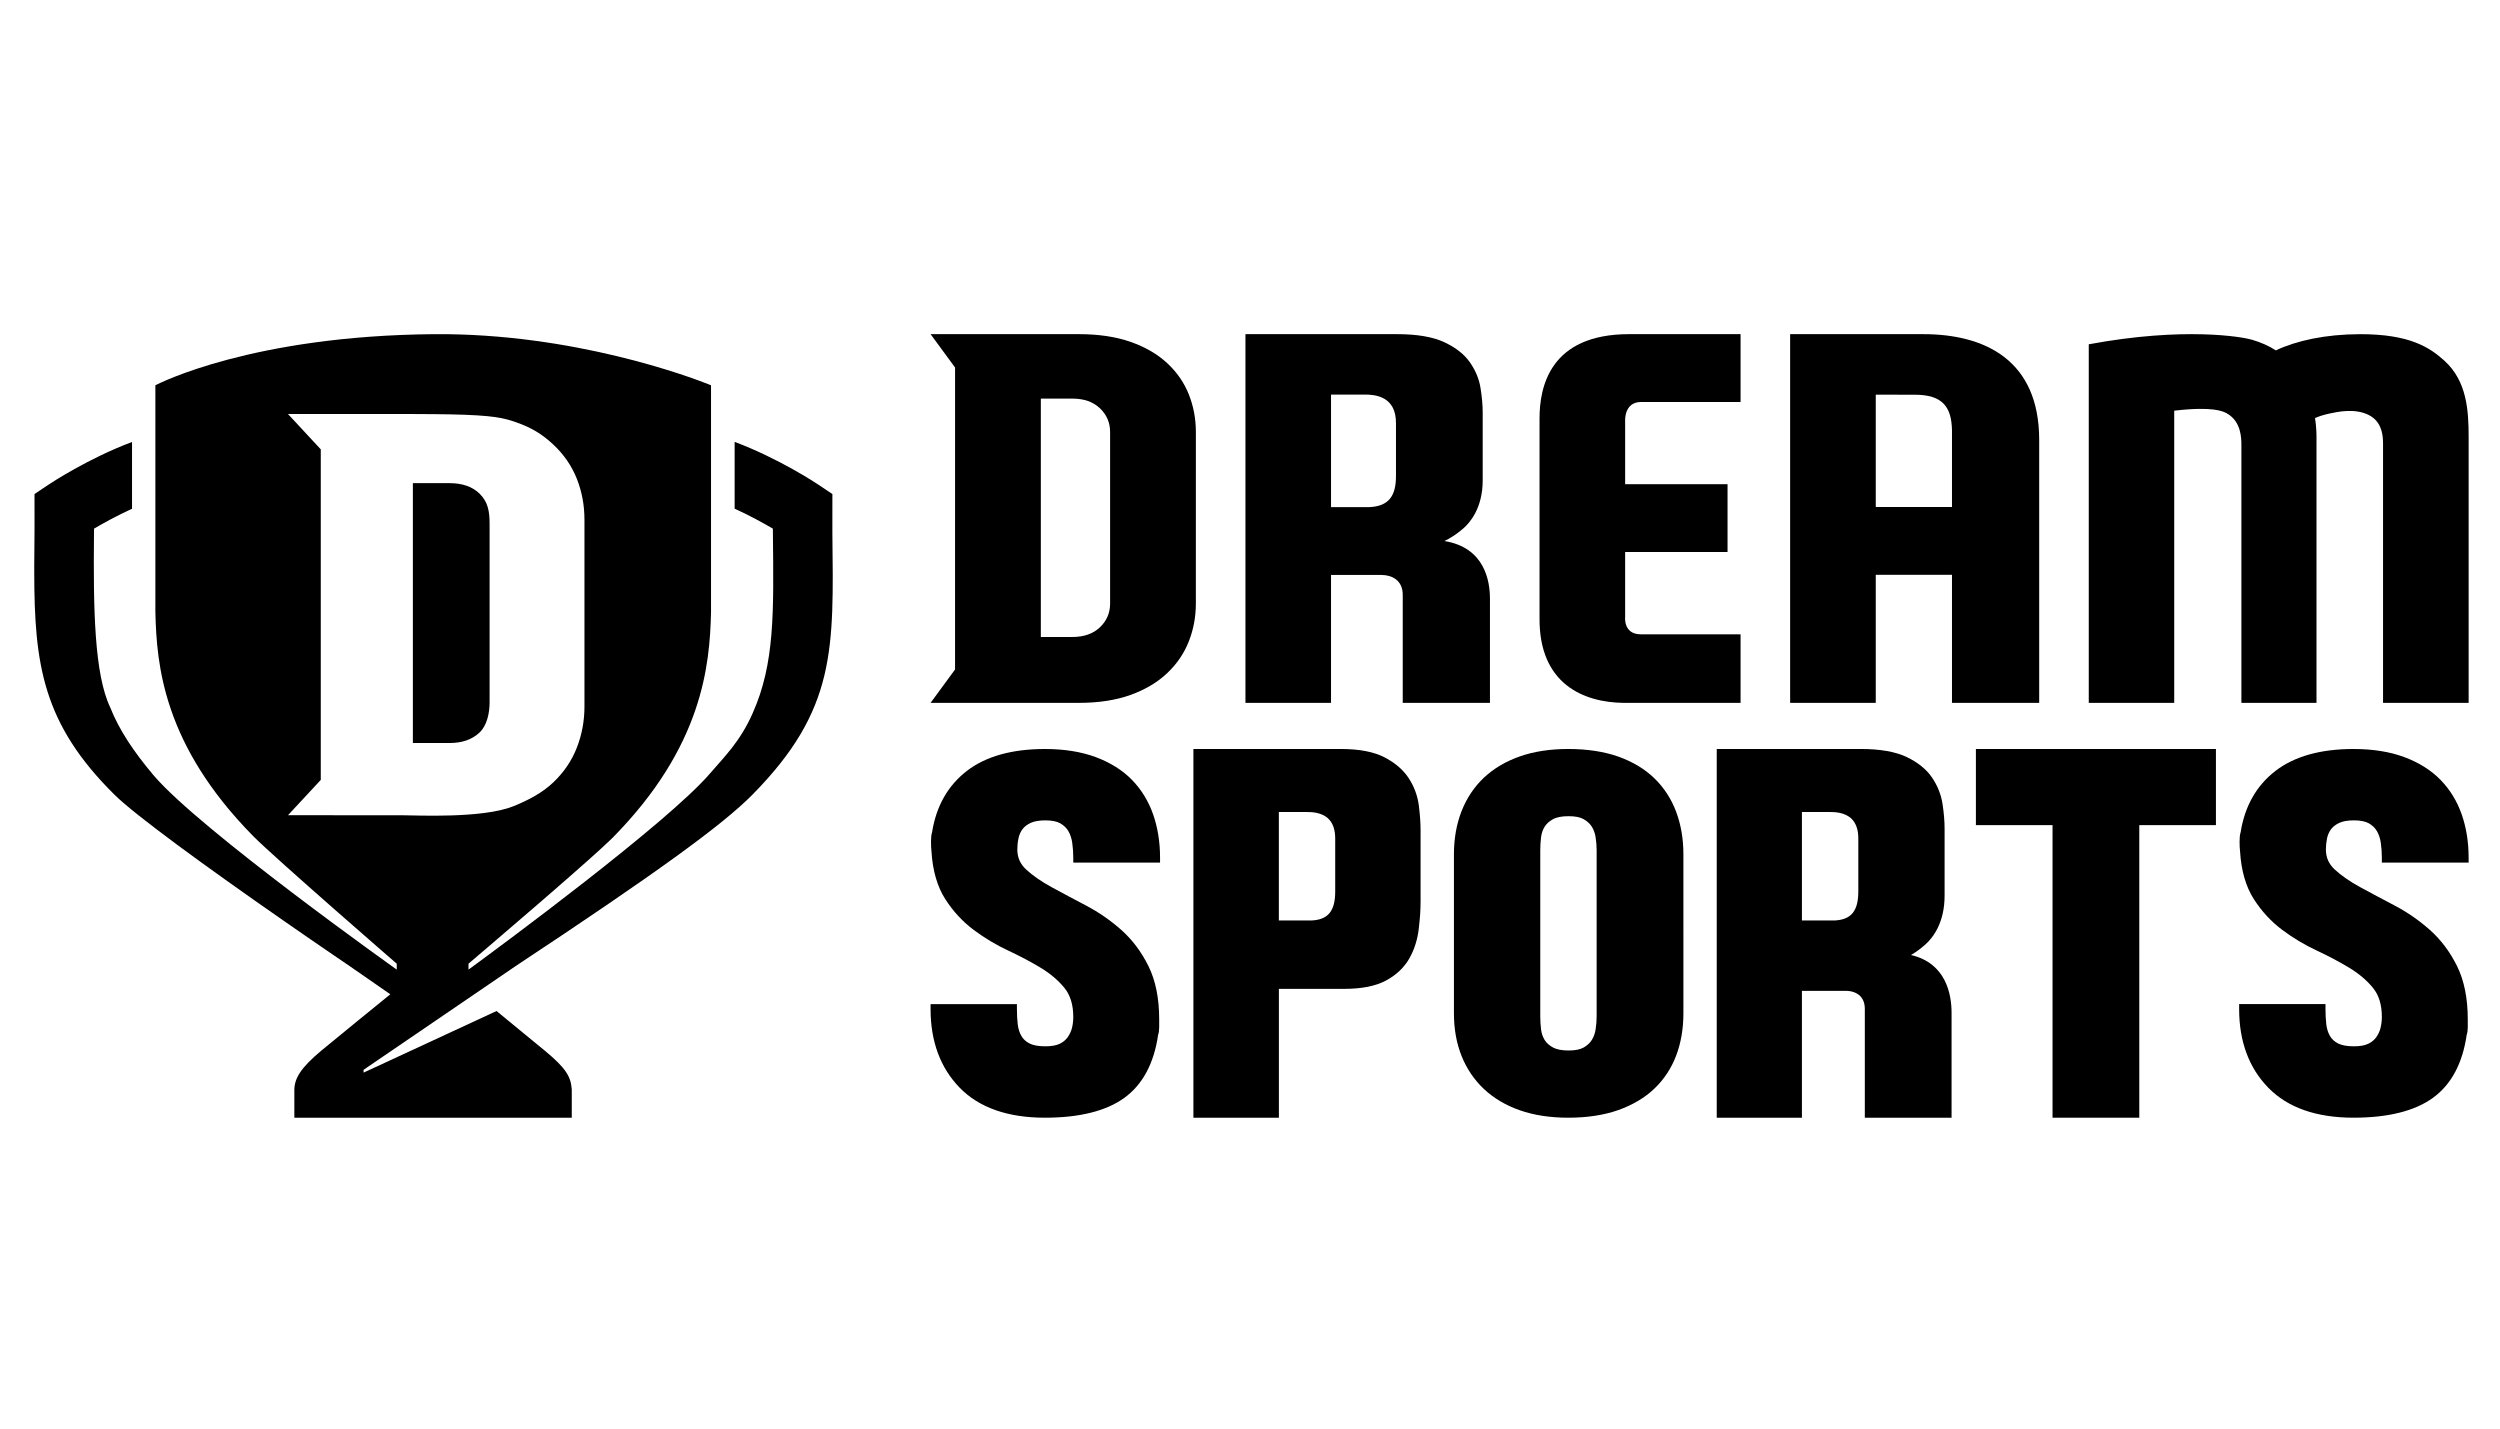
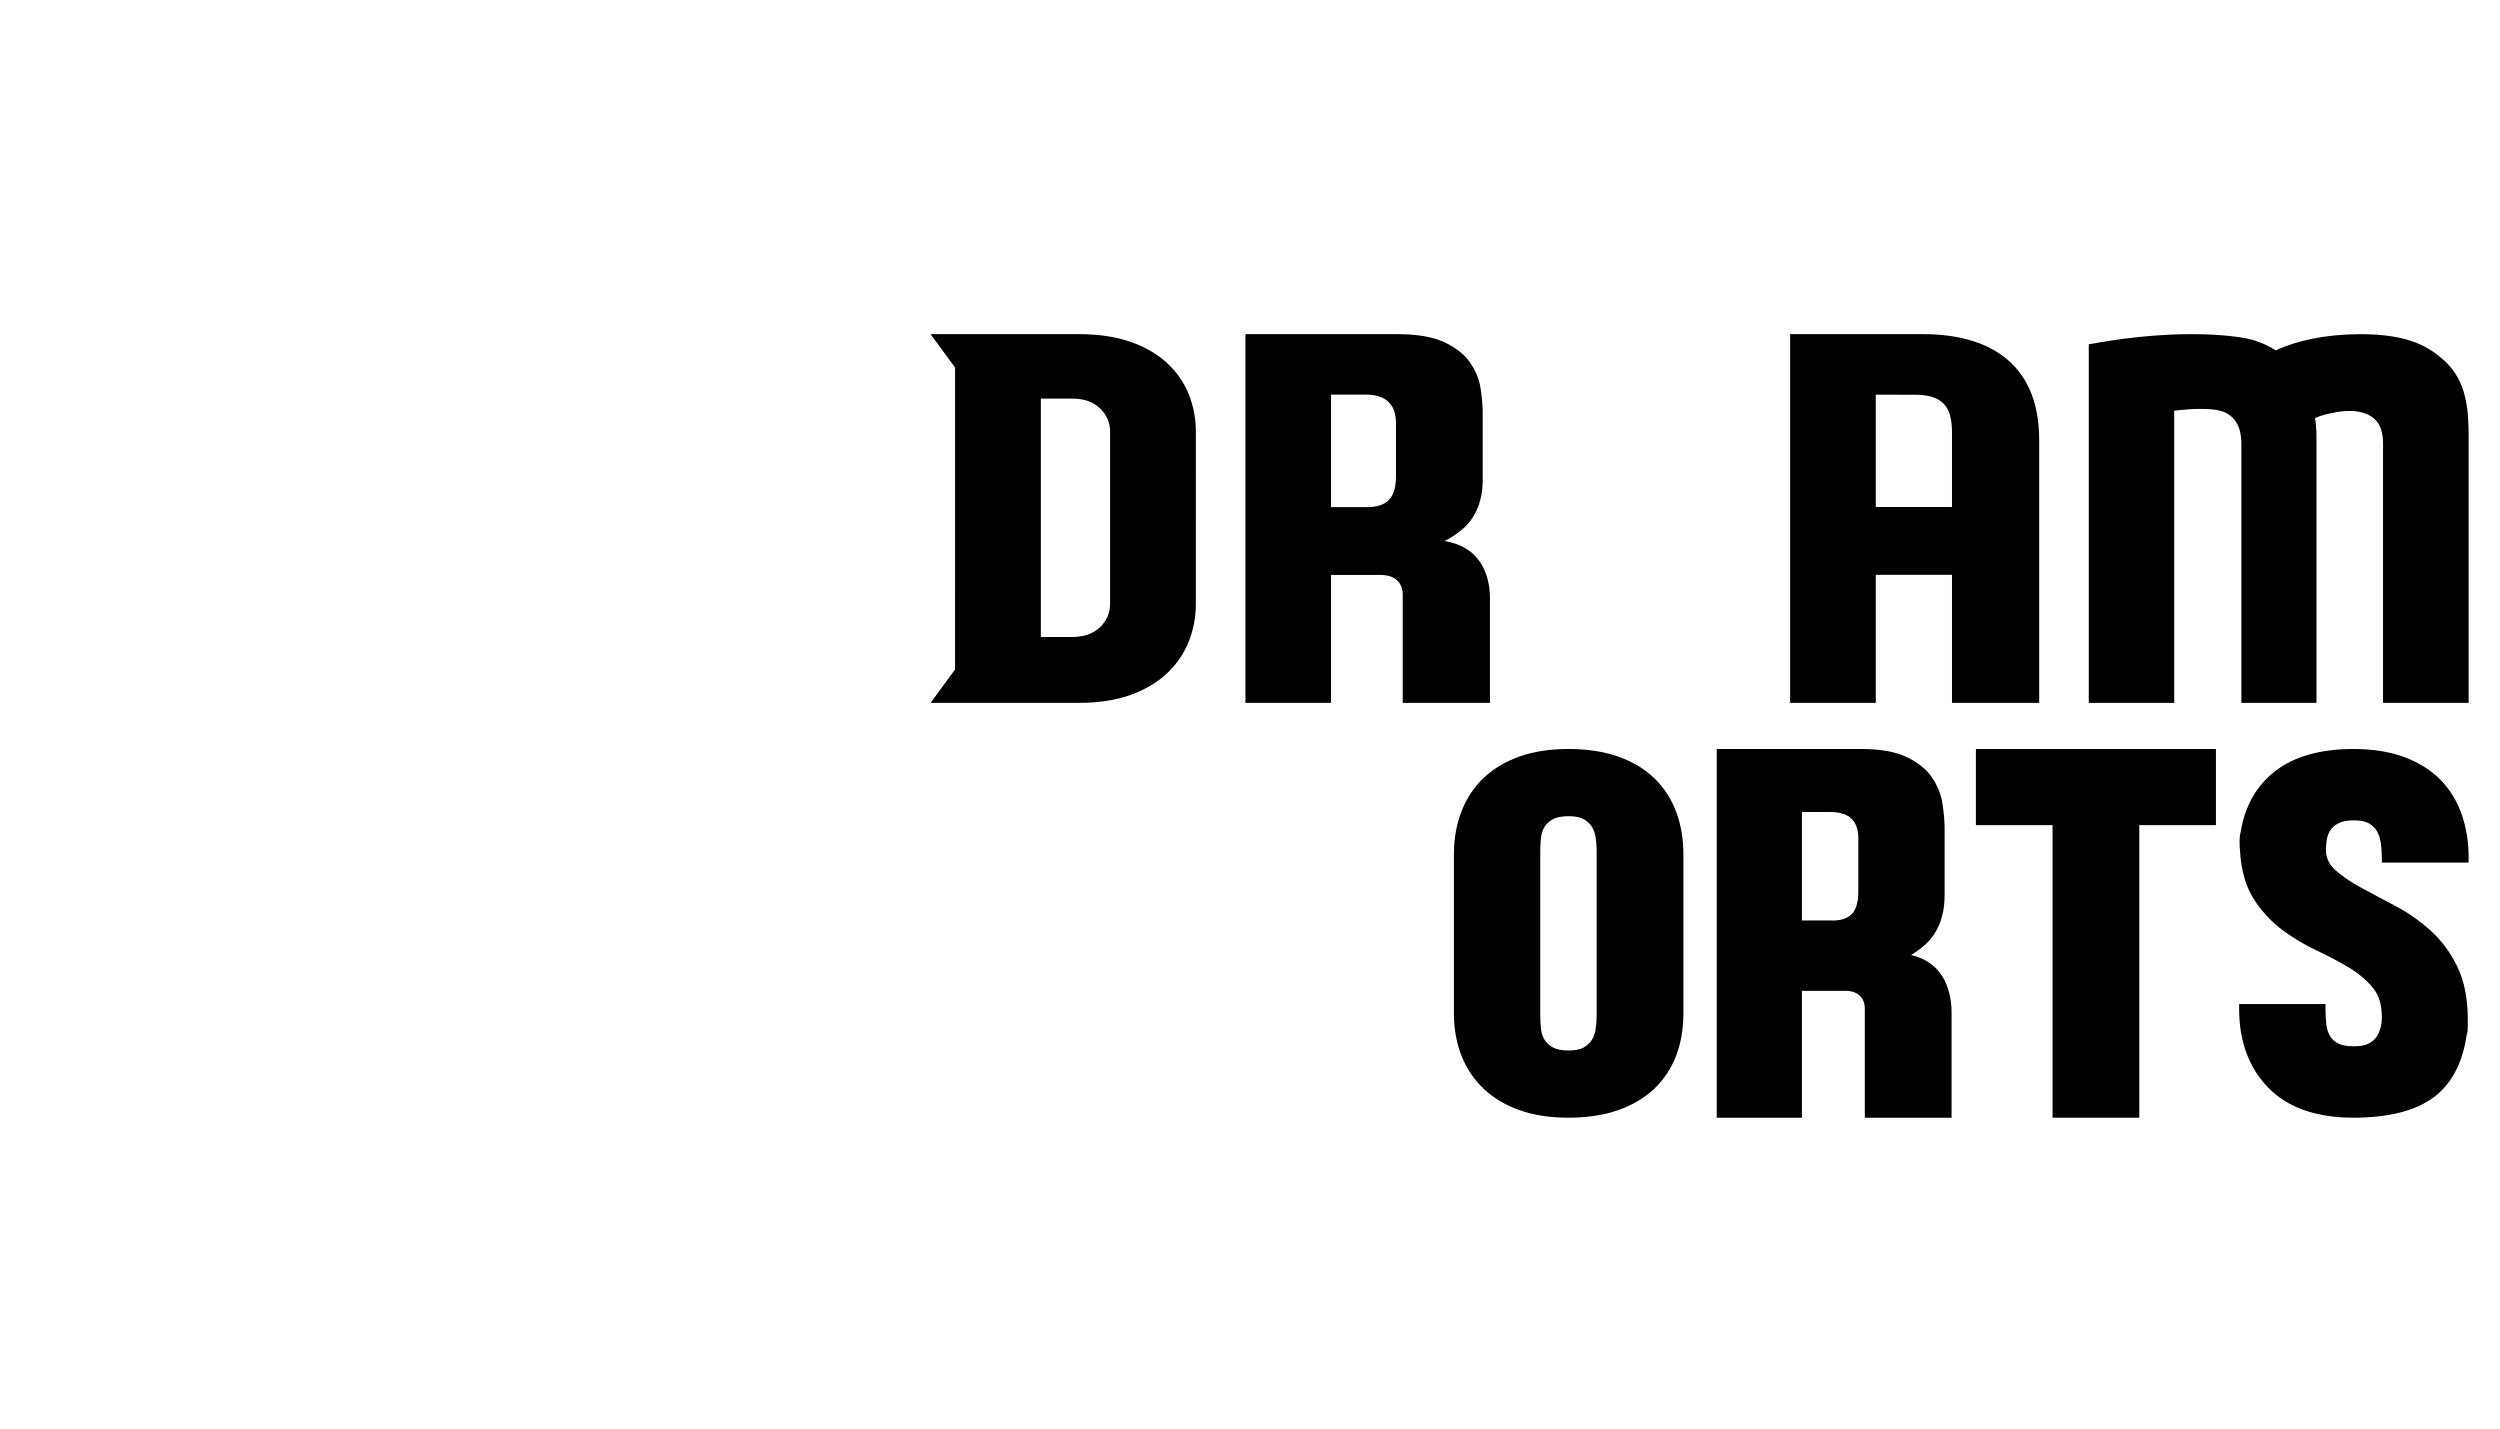
<svg xmlns="http://www.w3.org/2000/svg" xmlns:xlink="http://www.w3.org/1999/xlink" version="1.1" id="Layer_1" x="0px" y="0px" width="350" height="200" viewBox="0 0 365 127" enable-background="new 0 0 365 127" xml:space="preserve">
  <g>
    <g>
      <defs>
-         <rect id="SVGID_1_" x="4.999" y="8" width="357" height="115" />
-       </defs>
+         </defs>
      <defs>
        <path id="SVGID_2_" d="M63.361,8.003c20.377-0.168,37.497,6.289,40.105,7.323l0.149,0.06c0.129,0.051,0.195,0.079,0.195,0.079     l0,0V48.61c-0.183,7.781-1.241,19.578-14.307,32.851l0,0l-0.216,0.215c-1.45,1.425-5.052,4.603-8.865,7.913l-0.62,0.537     c-0.414,0.359-0.83,0.719-1.243,1.076l-0.62,0.536c-4.74,4.092-9.156,7.848-9.515,8.154l-0.024,0.02v0.864     c0,0,0.103-0.074,0.297-0.217l0.225-0.164c3.902-2.859,28.537-21.021,34.749-28.267c2.05-2.395,4.385-4.625,6.213-8.776     c3.247-7.264,3.078-14.771,2.961-26.182c-0.004-0.326-0.006-0.581-0.009-0.776c-1.379-0.81-3.359-1.903-5.579-2.917l0,0V23.73     c6.448,2.411,11.944,6.057,12.248,6.259l0,0l2.024,1.355l0,0l0,0.207c0,0.033,0,0.07,0,0.11l-0.001,0.817     c0,0.067,0,0.136,0,0.207l-0.001,0.914c0,0.081,0,0.162,0,0.243v2.495c0,0.059,0,0.115,0,0.169l0,0.288     c0,0.125,0.001,0.222,0.001,0.281c0.174,16.834,0.618,25.705-11.678,38.166c-4.393,4.453-14.126,11.502-34.58,25.029l0,0     l-22.185,15.132v0.414l19.411-8.994c3.368,2.796,5.456,4.466,7.04,5.784c3.038,2.523,3.81,3.742,3.942,5.676l0,0v4.118H42.974     v-4.118c0.044-1.654,0.922-3.152,3.943-5.681c0.884-0.739,9.922-8.127,10.067-8.221c0,0-2.272-1.575-5.944-4.121l0,0     l-0.958-0.652c-0.479-0.326-0.96-0.654-1.44-0.983l-0.962-0.658c-0.802-0.549-1.604-1.101-2.405-1.651l-0.959-0.662     c-0.639-0.441-1.276-0.882-1.911-1.322l-0.95-0.659c-11.371-7.904-21.692-15.416-24.739-18.43C6.215,64.864,5.017,56.203,5,42.76     l0-0.992c0.004-1.501,0.02-3.063,0.037-4.692c0.001-0.079,0.001-0.223,0.002-0.416l0.001-0.704c0-0.068,0-0.138,0-0.209v-0.922     c0-0.081,0-0.162,0-0.244l-0.001-1.453c0-0.077,0-0.152,0-0.226l0-0.798c0-0.058,0-0.113,0-0.165l0-0.595l2.024-1.355     c0.301-0.203,5.779-3.834,12.214-6.248l0,0v9.75c-2.207,1.01-4.173,2.097-5.546,2.902c-0.002,0.196-0.007,0.451-0.009,0.776     c-0.112,10.974,0.05,20.515,2.387,25.362c1.252,3.186,3.39,6.415,6.294,9.852c6.69,7.913,35.523,28.393,35.523,28.393l0,0v-0.862     l0,0l-0.024-0.02c-0.334-0.291-4.197-3.643-8.551-7.465l-0.61-0.536c-4.904-4.309-10.245-9.055-11.799-10.633     c-13.072-13.281-14.076-24.88-14.256-32.664l0,0V15.465l0,0l0.016-0.009C23.236,15.179,36.851,8.223,63.361,8.003L63.361,8.003z      M60.53,19.663H42.048l4.785,5.157v48.263l-4.785,5.15l0,0h0.28c0.036,0,0.076,0,0.119,0l1.331,0.001c0.082,0,0.166,0,0.253,0     l1.139,0.001c0.103,0,0.207,0,0.313,0l1.344,0.001c0.118,0,0.236,0,0.355,0l1.101,0.001c0.125,0,0.25,0,0.376,0.001h1.146     c0.128,0,0.257,0,0.385,0.001h1.157c0.128,0,0.255,0.001,0.383,0.001h1.132c0.124,0,0.247,0.001,0.369,0.001h1.074     c0.116,0,0.23,0,0.344,0.001h1.288c0.1,0,0.199,0.001,0.296,0.001h1.29c0.074,0.001,0.146,0.001,0.215,0.001h1.145     c1.914,0,11.563,0.491,16.056-1.315c2.312-0.931,4.288-2.009,5.834-3.479c1.544-1.467,2.69-3.154,3.438-5.062     c0.746-1.905,1.12-3.914,1.12-6.026l0,0V35.085c0-2.112-0.374-4.107-1.12-5.988c-0.748-1.881-1.894-3.542-3.438-4.985     c-1.547-1.441-3.045-2.411-5.39-3.236c-0.068-0.024-0.135-0.047-0.203-0.07l-0.202-0.068c-0.067-0.022-0.134-0.044-0.202-0.066     l-0.204-0.064c-0.102-0.032-0.206-0.062-0.312-0.092l-0.214-0.059c-2.027-0.537-4.935-0.793-13.995-0.793H60.53z M65.624,29.754     c1.854,0,3.342,0.497,4.404,1.544c1.212,1.195,1.452,2.552,1.452,4.396l0,0v26.101c0,1.496-0.37,3.324-1.452,4.354     c-1.083,1.032-2.55,1.547-4.404,1.547l0,0H60.28V29.754H65.624z" />
      </defs>
      <clipPath id="SVGID_3_">
        <use xlink:href="#SVGID_1_" overflow="visible" />
      </clipPath>
      <clipPath id="SVGID_4_" clip-path="url(#SVGID_3_)">
        <use xlink:href="#SVGID_2_" overflow="visible" />
      </clipPath>
      <rect y="3" clip-path="url(#SVGID_4_)" fill="#E00000" width="126.583" height="124.401" />
    </g>
    <g>
      <defs>
        <rect id="SVGID_5_" x="4.999" y="8" width="357" height="115" />
      </defs>
      <defs>
        <path id="SVGID_6_" d="M162.076,47.332c0,1.368-0.495,2.523-1.485,3.467c-0.99,0.942-2.334,1.415-4.032,1.415h-4.598V17.409     h4.598c1.698,0,3.042,0.471,4.032,1.415c0.99,0.944,1.485,2.099,1.485,3.467V47.332L162.076,47.332z M170.422,12.244     c-1.415-1.318-3.194-2.356-5.342-3.111C162.936,8.378,160.401,8,157.478,8h-21.613l3.575,4.873l-0.002,44.086l-3.573,4.875     h21.613c2.924,0,5.458-0.39,7.605-1.168c2.145-0.776,3.925-1.839,5.339-3.184s2.466-2.888,3.148-4.633     c0.685-1.745,1.025-3.584,1.025-5.518l0.002-25.041c0-1.934-0.343-3.762-1.027-5.485     C172.886,15.086,171.837,13.566,170.422,12.244L170.422,12.244L170.422,12.244z" />
      </defs>
      <clipPath id="SVGID_7_">
        <use xlink:href="#SVGID_5_" overflow="visible" />
      </clipPath>
      <clipPath id="SVGID_8_" clip-path="url(#SVGID_7_)">
        <use xlink:href="#SVGID_6_" overflow="visible" />
      </clipPath>
      <rect x="130.865" y="3" clip-path="url(#SVGID_8_)" fill="#E00000" width="48.733" height="63.834" />
    </g>
    <g>
      <defs>
        <rect id="SVGID_9_" x="4.999" y="8" width="357" height="115" />
      </defs>
      <defs>
        <path id="SVGID_10_" d="M203.811,28.75c0,2.836-1.03,4.387-3.896,4.503h-5.584V16.822h4.977c1.393,0,4.569,0.22,4.504,4.244     V28.75L203.811,28.75z M210.883,38.206c0.992-0.471,1.901-1.096,2.759-1.839c0.862-0.746,2.85-2.887,2.832-7.066V19.53     c0-1.131-0.105-2.356-0.319-3.678c-0.211-1.32-0.732-2.57-1.558-3.749s-2.074-2.158-3.749-2.935     C209.174,8.39,206.875,8,203.951,8h-22.115v53.834h12.494V43.158h7.361c1.51,0,3.113,0.768,3.108,2.891     c-0.002,0.684,0,15.36,0,15.785h12.734V46.625C217.534,44.047,216.774,39.154,210.883,38.206L210.883,38.206L210.883,38.206z" />
      </defs>
      <clipPath id="SVGID_11_">
        <use xlink:href="#SVGID_9_" overflow="visible" />
      </clipPath>
      <clipPath id="SVGID_12_" clip-path="url(#SVGID_11_)">
        <use xlink:href="#SVGID_10_" overflow="visible" />
      </clipPath>
      <rect x="176.836" y="3" clip-path="url(#SVGID_12_)" fill="#E00000" width="45.698" height="63.834" />
    </g>
    <g>
      <defs>
        <rect id="SVGID_13_" x="4.999" y="8" width="357" height="115" />
      </defs>
      <defs>
-         <path id="SVGID_14_" d="M224.772,20.322v29.102c-0.09,9.689,6.473,12.347,12.291,12.41h17.06v-10.01h-14.569     c-2.564,0-2.283-2.512-2.283-2.512V39.81h14.951v-9.902h-14.951v-9.264c0,0-0.169-2.724,2.308-2.739h14.545V8h-16.27     C226.246,8,224.772,15.753,224.772,20.322" />
-       </defs>
+         </defs>
      <clipPath id="SVGID_15_">
        <use xlink:href="#SVGID_13_" overflow="visible" />
      </clipPath>
      <clipPath id="SVGID_16_" clip-path="url(#SVGID_15_)">
        <use xlink:href="#SVGID_14_" overflow="visible" />
      </clipPath>
      <rect x="219.771" y="3" clip-path="url(#SVGID_16_)" fill="#E00000" width="39.352" height="63.834" />
    </g>
    <g>
      <defs>
        <rect id="SVGID_17_" x="4.999" y="8" width="357" height="115" />
      </defs>
      <defs>
        <path id="SVGID_18_" d="M284.989,33.238h-11.128V16.837c0,0,4.406,0.006,5.681,0.006c4.069,0,5.379,1.762,5.447,5.192V33.238     L284.989,33.238z M280.8,8.001h-19.437h-0.003v53.832h12.501V43.14h11.128v18.693h12.733V23.437     C297.723,11.788,289.791,8.001,280.8,8.001L280.8,8.001L280.8,8.001z" />
      </defs>
      <clipPath id="SVGID_19_">
        <use xlink:href="#SVGID_17_" overflow="visible" />
      </clipPath>
      <clipPath id="SVGID_20_" clip-path="url(#SVGID_19_)">
        <use xlink:href="#SVGID_18_" overflow="visible" />
      </clipPath>
      <rect x="256.36" y="3.001" clip-path="url(#SVGID_20_)" fill="#E00000" width="46.362" height="63.832" />
    </g>
    <g>
      <defs>
        <rect id="SVGID_21_" x="4.999" y="8" width="357" height="115" />
      </defs>
      <defs>
        <path id="SVGID_22_" d="M344.539,8.005c-5.016,0.013-9.235,0.939-12.273,2.365c-0.99-0.649-2.158-1.17-3.501-1.564     c-1.346-0.394-9.829-1.923-23.806,0.675v52.351h12.477V19.175c5.669-0.667,7.165,0.092,7.72,0.411     c2.069,1.184,2.088,3.624,2.088,4.618v37.628h10.964V22.957c0-0.834-0.07-1.738-0.213-2.71c0.567-0.233,1.085-0.434,2.169-0.667     c1.085-0.231,3.6-0.794,5.63,0.205c0.962,0.473,2.139,1.48,2.13,4.147v37.901h12.498V23.097c0-3.993-0.249-8.241-3.553-11.231     C354.696,9.902,351.753,7.988,344.539,8.005" />
      </defs>
      <clipPath id="SVGID_23_">
        <use xlink:href="#SVGID_21_" overflow="visible" />
      </clipPath>
      <clipPath id="SVGID_24_" clip-path="url(#SVGID_23_)">
        <use xlink:href="#SVGID_22_" overflow="visible" />
      </clipPath>
      <rect x="299.959" y="3" clip-path="url(#SVGID_24_)" fill="#E00000" width="65.462" height="63.833" />
    </g>
    <g>
      <defs>
        <rect id="SVGID_25_" x="4.999" y="8" width="357" height="115" />
      </defs>
      <defs>
        <path id="SVGID_26_" d="M359.413,78.128c-0.678-1.944-1.721-3.646-3.1-5.056c-1.378-1.41-3.155-2.527-5.285-3.321     c-2.109-0.786-4.606-1.184-7.423-1.184c-4.8,0-8.63,1.075-11.385,3.198c-2.774,2.134-4.485,5.152-5.091,8.974     c-0.104,0.311-0.151,0.739-0.151,1.347c0,0.59,0.024,1.052,0.07,1.41c0.165,2.805,0.843,5.166,2.009,6.987     c1.144,1.782,2.545,3.3,4.169,4.508c1.584,1.182,3.284,2.2,5.056,3.022c1.702,0.795,3.295,1.64,4.731,2.511     c1.401,0.847,2.565,1.839,3.466,2.95c0.845,1.045,1.271,2.459,1.271,4.202c0,0.565-0.066,1.115-0.194,1.63     c-0.123,0.486-0.336,0.943-0.636,1.362c-0.279,0.389-0.671,0.706-1.166,0.943c-0.499,0.242-1.201,0.365-2.085,0.365     c-1.001,0-1.782-0.144-2.321-0.423c-0.52-0.268-0.915-0.636-1.177-1.093c-0.279-0.486-0.458-1.059-0.532-1.696     c-0.077-0.704-0.117-1.452-0.117-2.229v-0.277v-0.446h-0.46h-11.687h-0.459v0.446v0.277c0,4.729,1.432,8.598,4.261,11.492     c2.829,2.9,7.012,4.372,12.428,4.372c5.038,0,8.937-0.971,11.588-2.885c2.68-1.936,4.345-5.04,4.945-9.22     c0.105-0.302,0.156-0.667,0.156-1.113v-1.173c0-3.045-0.528-5.656-1.573-7.759c-1.033-2.084-2.371-3.859-3.973-5.276     c-1.568-1.39-3.296-2.585-5.133-3.551c-1.727-0.904-3.414-1.804-5.012-2.673c-1.503-0.816-2.757-1.686-3.725-2.578     c-0.873-0.803-1.298-1.767-1.298-2.95c0-0.528,0.06-1.076,0.172-1.626c0.105-0.497,0.304-0.941,0.589-1.32     c0.277-0.369,0.681-0.68,1.195-0.919c0.523-0.244,1.24-0.368,2.132-0.368c0.945,0,1.688,0.147,2.2,0.44     c0.506,0.293,0.899,0.676,1.168,1.142c0.283,0.495,0.475,1.074,0.563,1.716c0.1,0.704,0.15,1.426,0.15,2.141v0.279v0.445h0.462     h11.748h0.46v-0.445v-0.279C360.421,82.174,360.082,80.054,359.413,78.128" />
      </defs>
      <clipPath id="SVGID_27_">
        <use xlink:href="#SVGID_25_" overflow="visible" />
      </clipPath>
      <clipPath id="SVGID_28_" clip-path="url(#SVGID_27_)">
        <use xlink:href="#SVGID_26_" overflow="visible" />
      </clipPath>
      <rect x="321.917" y="63.567" clip-path="url(#SVGID_28_)" fill="#404040" width="43.504" height="63.834" />
    </g>
    <g>
      <defs>
        <rect id="SVGID_29_" x="4.999" y="8" width="357" height="115" />
      </defs>
      <defs>
        <path id="SVGID_30_" d="M224.996,109.528c-0.077-0.633-0.117-1.282-0.117-1.925V83.359c0-0.64,0.04-1.287,0.117-1.923     c0.072-0.565,0.246-1.078,0.521-1.52c0.265-0.427,0.672-0.795,1.204-1.092s1.307-0.446,2.306-0.446     c0.948,0,1.689,0.149,2.202,0.442c0.51,0.295,0.91,0.664,1.182,1.098c0.276,0.453,0.464,0.973,0.55,1.54     c0.099,0.638,0.149,1.278,0.149,1.9v24.244c0,0.625-0.051,1.266-0.149,1.903c-0.086,0.567-0.273,1.087-0.553,1.542     c-0.271,0.434-0.669,0.803-1.181,1.098c-0.511,0.293-1.252,0.442-2.2,0.442c-0.999,0-1.773-0.151-2.306-0.449     c-0.532-0.294-0.938-0.662-1.204-1.091C225.242,110.606,225.068,110.094,224.996,109.528 M241.563,72.868     c-1.401-1.366-3.179-2.438-5.282-3.186c-2.083-0.739-4.547-1.116-7.319-1.116c-2.642,0-5.02,0.365-7.068,1.083     c-2.062,0.726-3.825,1.771-5.245,3.108c-1.423,1.344-2.522,2.992-3.265,4.899c-0.736,1.888-1.11,4-1.11,6.276v23.234     c0,2.279,0.374,4.371,1.113,6.215c0.741,1.859,1.839,3.48,3.262,4.825c1.424,1.342,3.187,2.389,5.245,3.108     c2.046,0.719,4.425,1.084,7.068,1.084c2.771,0,5.232-0.376,7.319-1.117c2.097-0.743,3.875-1.804,5.278-3.148     c1.401-1.342,2.469-2.968,3.172-4.833c0.693-1.846,1.046-3.909,1.046-6.134V83.934c0-2.224-0.353-4.299-1.046-6.166     C244.032,75.884,242.965,74.236,241.563,72.868" />
      </defs>
      <clipPath id="SVGID_31_">
        <use xlink:href="#SVGID_29_" overflow="visible" />
      </clipPath>
      <clipPath id="SVGID_32_" clip-path="url(#SVGID_31_)">
        <use xlink:href="#SVGID_30_" overflow="visible" />
      </clipPath>
      <rect x="207.273" y="63.567" clip-path="url(#SVGID_32_)" fill="#404040" width="43.504" height="63.833" />
    </g>
    <g>
      <defs>
        <rect id="SVGID_33_" x="4.999" y="8" width="357" height="115" />
      </defs>
      <defs>
        <polygon id="SVGID_34_" points="288.941,68.567 288.481,68.567 288.481,69.025 288.481,79.225 288.481,79.683 288.941,79.683      299.671,79.683 299.671,121.942 299.671,122.399 300.131,122.399 311.877,122.399 312.337,122.399 312.337,121.942      312.337,79.683 323.063,79.683 323.525,79.683 323.525,79.225 323.525,69.025 323.525,68.567 323.063,68.567 288.941,68.567         " />
      </defs>
      <clipPath id="SVGID_35_">
        <use xlink:href="#SVGID_33_" overflow="visible" />
      </clipPath>
      <clipPath id="SVGID_36_" clip-path="url(#SVGID_35_)">
        <use xlink:href="#SVGID_34_" overflow="visible" />
      </clipPath>
      <rect x="283.482" y="63.568" clip-path="url(#SVGID_36_)" fill="#404040" width="45.043" height="63.832" />
    </g>
    <g>
      <defs>
        <rect id="SVGID_37_" x="4.999" y="8" width="357" height="115" />
      </defs>
      <defs>
        <path id="SVGID_38_" d="M165.263,73.072c-1.379-1.411-3.159-2.526-5.287-3.32c-2.11-0.785-4.606-1.184-7.423-1.184     c-4.8,0-8.63,1.073-11.387,3.196c-2.772,2.135-4.483,5.155-5.086,8.975c-0.106,0.31-0.152,0.741-0.152,1.346     c0,0.583,0.02,1.045,0.066,1.41c0.167,2.81,0.847,5.168,2.013,6.987c1.14,1.782,2.543,3.298,4.167,4.51     c1.588,1.182,3.289,2.198,5.053,3.021c1.705,0.796,3.298,1.641,4.734,2.51c1.402,0.847,2.567,1.839,3.465,2.95     c0.845,1.045,1.271,2.46,1.271,4.202c0,0.565-0.064,1.115-0.193,1.632c-0.124,0.484-0.337,0.942-0.636,1.36     c-0.279,0.389-0.671,0.706-1.164,0.943c-0.5,0.242-1.204,0.365-2.09,0.365c-1.001,0-1.782-0.141-2.321-0.422     c-0.519-0.269-0.913-0.637-1.172-1.092c-0.28-0.488-0.46-1.059-0.535-1.698c-0.077-0.702-0.117-1.452-0.117-2.229v-0.277v-0.444     h-0.46h-11.686h-0.46v0.444v0.277c0,4.732,1.435,8.6,4.259,11.495c2.832,2.897,7.014,4.369,12.43,4.369     c5.038,0,8.937-0.971,11.585-2.885c2.682-1.936,4.347-5.038,4.948-9.22c0.105-0.3,0.156-0.664,0.156-1.113v-1.173     c0-3.045-0.53-5.653-1.573-7.759c-1.034-2.082-2.372-3.857-3.973-5.276c-1.571-1.393-3.298-2.585-5.13-3.548     c-1.727-0.904-3.414-1.805-5.014-2.676c-1.502-0.816-2.756-1.683-3.725-2.576c-0.874-0.805-1.298-1.769-1.298-2.95     c0-0.53,0.057-1.078,0.174-1.628c0.103-0.497,0.301-0.941,0.585-1.32c0.279-0.369,0.68-0.677,1.197-0.919     c0.523-0.242,1.241-0.367,2.13-0.367c0.95,0,1.689,0.149,2.2,0.441c0.508,0.291,0.902,0.676,1.173,1.14     c0.284,0.497,0.473,1.074,0.561,1.716c0.099,0.707,0.149,1.426,0.149,2.144v0.277v0.446h0.462h11.746h0.462v-0.446v-0.277     c0-2.258-0.339-4.378-1.008-6.304C167.685,76.188,166.642,74.484,165.263,73.072" />
      </defs>
      <clipPath id="SVGID_39_">
        <use xlink:href="#SVGID_37_" overflow="visible" />
      </clipPath>
      <clipPath id="SVGID_40_" clip-path="url(#SVGID_39_)">
        <use xlink:href="#SVGID_38_" overflow="visible" />
      </clipPath>
-       <rect x="130.864" y="63.568" clip-path="url(#SVGID_40_)" fill="#404040" width="43.504" height="63.832" />
    </g>
    <g>
      <defs>
        <rect id="SVGID_41_" x="4.999" y="8" width="357" height="115" />
      </defs>
      <defs>
        <path id="SVGID_42_" d="M271.313,89.37c0,2.866-1.051,4.134-3.502,4.237h-4.73V77.771h4.146c0.525,0,2.12,0,3.128,1.014     c0.658,0.663,0.979,1.659,0.959,2.966V89.37L271.313,89.37z M278.998,98.645c0.725-0.411,1.424-0.924,2.123-1.553     c1.05-0.939,2.808-3.122,2.79-7.177v-9.687c0-1.128-0.104-2.367-0.309-3.683c-0.206-1.333-0.719-2.615-1.526-3.811     c-0.813-1.196-2.053-2.202-3.685-2.987c-1.631-0.783-3.89-1.182-6.713-1.182h-21.034V122.4h12.437v-18.518h6.434     c0.842,0,1.575,0.265,2.061,0.748c0.458,0.456,0.689,1.092,0.687,1.891c0,0.589,0,11.613,0,14.804v1.075h12.666v-15.31     C284.928,104.404,284.14,99.838,278.998,98.645L278.998,98.645L278.998,98.645z" />
      </defs>
      <clipPath id="SVGID_43_">
        <use xlink:href="#SVGID_41_" overflow="visible" />
      </clipPath>
      <clipPath id="SVGID_44_" clip-path="url(#SVGID_43_)">
        <use xlink:href="#SVGID_42_" overflow="visible" />
      </clipPath>
      <rect x="245.645" y="63.566" clip-path="url(#SVGID_44_)" fill="#404040" width="44.283" height="63.834" />
    </g>
    <g>
      <defs>
-         <rect id="SVGID_45_" x="4.999" y="8" width="357" height="115" />
-       </defs>
+         </defs>
      <defs>
        <path id="SVGID_46_" d="M194.941,89.37c0,2.868-1.05,4.134-3.498,4.237h-4.732V77.771h4.151c0.521,0,2.116,0,3.122,1.014     c0.655,0.663,0.977,1.659,0.957,2.966V89.37L194.941,89.37z M207.146,76.79c-0.183-1.396-0.671-2.719-1.454-3.932     c-0.798-1.229-1.993-2.264-3.551-3.073c-1.553-0.81-3.698-1.219-6.373-1.219h-21.072h-0.459v0.458v52.916v0.46h0.459h11.559     h0.462v-0.46v-18.352h9.55c2.559,0,4.613-0.412,6.104-1.224c1.507-0.816,2.652-1.907,3.407-3.243     c0.732-1.302,1.192-2.778,1.371-4.389c0.167-1.547,0.255-2.475,0.255-4.002V80.471C207.404,79.357,207.316,78.119,207.146,76.79     L207.146,76.79L207.146,76.79z" />
      </defs>
      <clipPath id="SVGID_47_">
        <use xlink:href="#SVGID_45_" overflow="visible" />
      </clipPath>
      <clipPath id="SVGID_48_" clip-path="url(#SVGID_47_)">
        <use xlink:href="#SVGID_46_" overflow="visible" />
      </clipPath>
      <rect x="169.237" y="63.566" clip-path="url(#SVGID_48_)" fill="#404040" width="43.167" height="63.834" />
    </g>
  </g>
</svg>